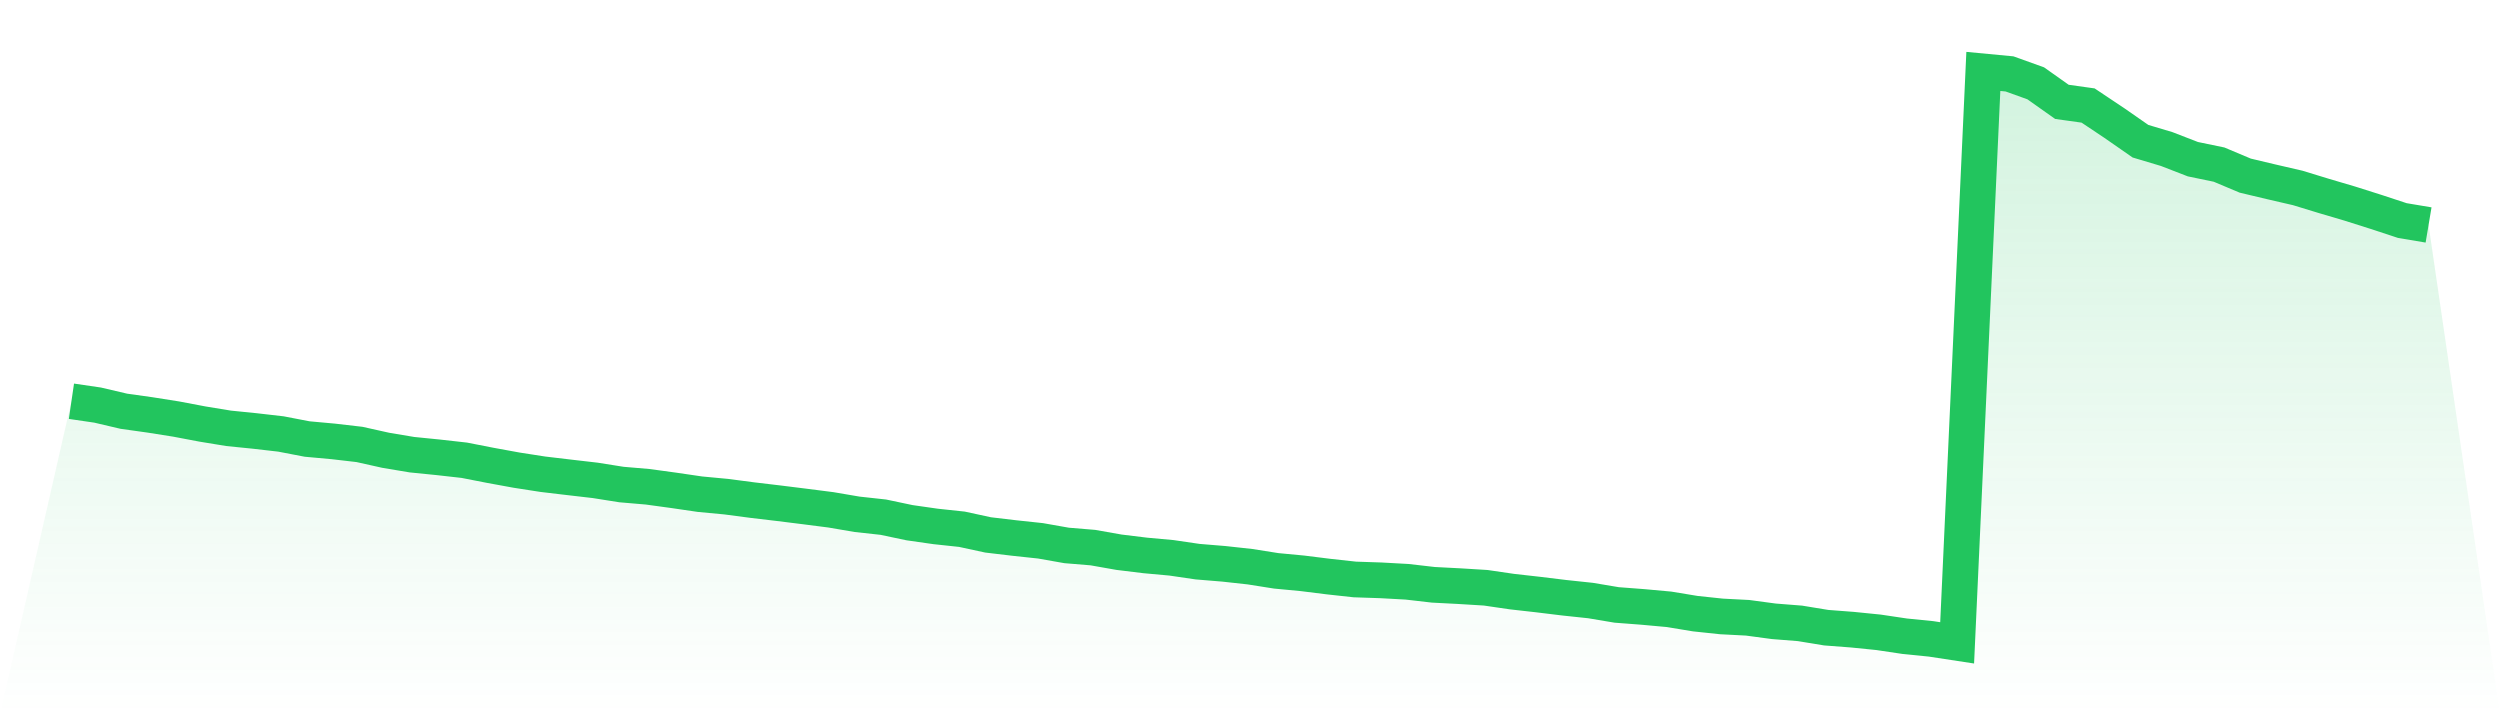
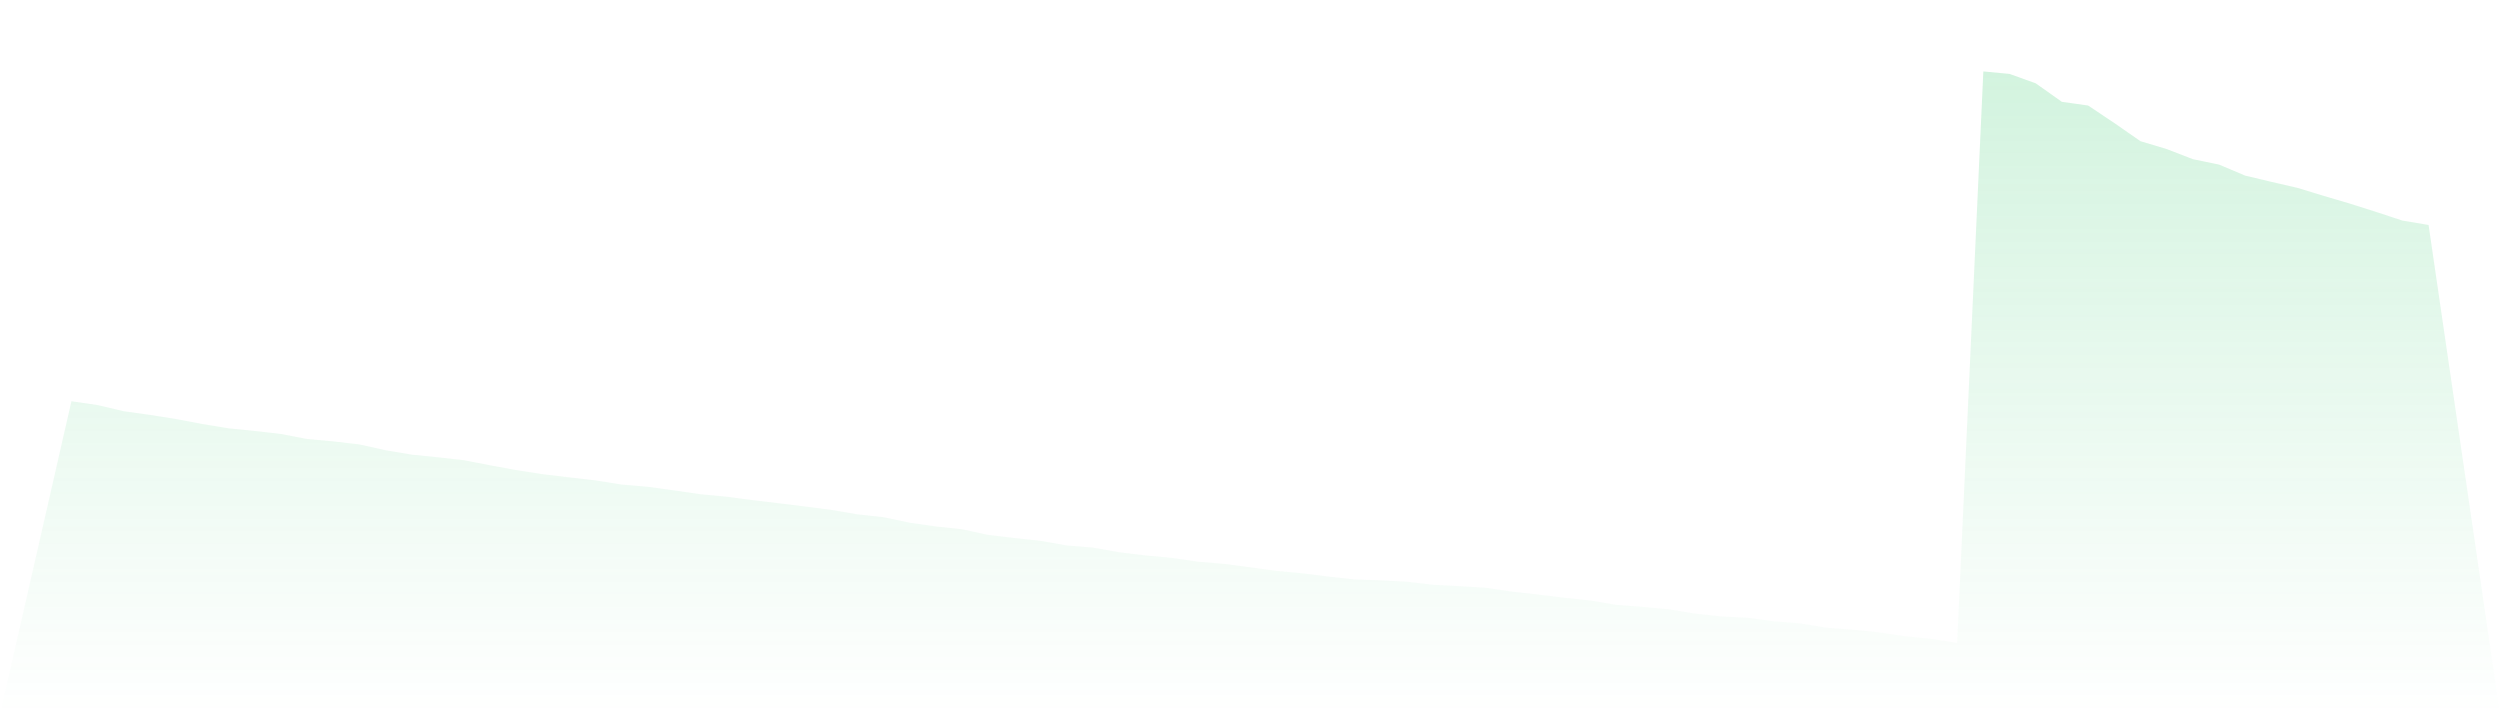
<svg xmlns="http://www.w3.org/2000/svg" viewBox="0 0 140 40">
  <defs>
    <linearGradient id="gradient" x1="0" x2="0" y1="0" y2="1">
      <stop offset="0%" stop-color="#22c55e" stop-opacity="0.2" />
      <stop offset="100%" stop-color="#22c55e" stop-opacity="0" />
    </linearGradient>
  </defs>
-   <path d="M4,22.47 L4,22.47 L5.467,22.685 L6.933,23.029 L8.4,23.235 L9.867,23.467 L11.333,23.745 L12.8,23.986 L14.267,24.134 L15.733,24.303 L17.2,24.585 L18.667,24.719 L20.133,24.889 L21.6,25.216 L23.067,25.462 L24.533,25.609 L26,25.774 L27.467,26.061 L28.933,26.329 L30.4,26.557 L31.867,26.731 L33.333,26.901 L34.8,27.134 L36.267,27.259 L37.733,27.46 L39.2,27.675 L40.667,27.813 L42.133,28.006 L43.6,28.18 L45.067,28.363 L46.533,28.551 L48,28.801 L49.467,28.962 L50.933,29.271 L52.4,29.481 L53.867,29.638 L55.333,29.955 L56.8,30.129 L58.267,30.286 L59.733,30.545 L61.2,30.666 L62.667,30.925 L64.133,31.104 L65.6,31.238 L67.067,31.453 L68.533,31.574 L70,31.735 L71.467,31.967 L72.933,32.106 L74.4,32.289 L75.867,32.45 L77.333,32.499 L78.8,32.58 L80.267,32.749 L81.733,32.825 L83.2,32.915 L84.667,33.13 L86.133,33.295 L87.6,33.474 L89.067,33.63 L90.533,33.876 L92,33.988 L93.467,34.122 L94.933,34.364 L96.4,34.52 L97.867,34.596 L99.333,34.793 L100.8,34.909 L102.267,35.15 L103.733,35.262 L105.2,35.41 L106.667,35.629 L108.133,35.776 L109.6,36 L111.067,4 L112.533,4.139 L114,4.666 L115.467,5.704 L116.933,5.909 L118.4,6.888 L119.867,7.908 L121.333,8.346 L122.8,8.914 L124.267,9.218 L125.733,9.835 L127.2,10.184 L128.667,10.523 L130.133,10.971 L131.6,11.404 L133.067,11.869 L134.533,12.352 L136,12.598 L140,40 L0,40 z" fill="url(#gradient)" />
-   <path d="M4,22.47 L4,22.47 L5.467,22.685 L6.933,23.029 L8.4,23.235 L9.867,23.467 L11.333,23.745 L12.8,23.986 L14.267,24.134 L15.733,24.303 L17.2,24.585 L18.667,24.719 L20.133,24.889 L21.6,25.216 L23.067,25.462 L24.533,25.609 L26,25.774 L27.467,26.061 L28.933,26.329 L30.4,26.557 L31.867,26.731 L33.333,26.901 L34.8,27.134 L36.267,27.259 L37.733,27.46 L39.2,27.675 L40.667,27.813 L42.133,28.006 L43.6,28.18 L45.067,28.363 L46.533,28.551 L48,28.801 L49.467,28.962 L50.933,29.271 L52.4,29.481 L53.867,29.638 L55.333,29.955 L56.8,30.129 L58.267,30.286 L59.733,30.545 L61.2,30.666 L62.667,30.925 L64.133,31.104 L65.6,31.238 L67.067,31.453 L68.533,31.574 L70,31.735 L71.467,31.967 L72.933,32.106 L74.4,32.289 L75.867,32.45 L77.333,32.499 L78.8,32.58 L80.267,32.749 L81.733,32.825 L83.2,32.915 L84.667,33.13 L86.133,33.295 L87.6,33.474 L89.067,33.63 L90.533,33.876 L92,33.988 L93.467,34.122 L94.933,34.364 L96.4,34.52 L97.867,34.596 L99.333,34.793 L100.8,34.909 L102.267,35.15 L103.733,35.262 L105.2,35.41 L106.667,35.629 L108.133,35.776 L109.6,36 L111.067,4 L112.533,4.139 L114,4.666 L115.467,5.704 L116.933,5.909 L118.4,6.888 L119.867,7.908 L121.333,8.346 L122.8,8.914 L124.267,9.218 L125.733,9.835 L127.2,10.184 L128.667,10.523 L130.133,10.971 L131.6,11.404 L133.067,11.869 L134.533,12.352 L136,12.598" fill="none" stroke="#22c55e" stroke-width="2" />
+   <path d="M4,22.47 L4,22.47 L5.467,22.685 L6.933,23.029 L8.4,23.235 L9.867,23.467 L11.333,23.745 L12.8,23.986 L14.267,24.134 L15.733,24.303 L17.2,24.585 L18.667,24.719 L20.133,24.889 L21.6,25.216 L23.067,25.462 L24.533,25.609 L26,25.774 L27.467,26.061 L28.933,26.329 L30.4,26.557 L31.867,26.731 L33.333,26.901 L34.8,27.134 L36.267,27.259 L37.733,27.46 L39.2,27.675 L40.667,27.813 L42.133,28.006 L43.6,28.18 L45.067,28.363 L46.533,28.551 L48,28.801 L49.467,28.962 L50.933,29.271 L52.4,29.481 L53.867,29.638 L55.333,29.955 L56.8,30.129 L58.267,30.286 L59.733,30.545 L61.2,30.666 L62.667,30.925 L64.133,31.104 L65.6,31.238 L67.067,31.453 L68.533,31.574 L71.467,31.967 L72.933,32.106 L74.4,32.289 L75.867,32.45 L77.333,32.499 L78.8,32.58 L80.267,32.749 L81.733,32.825 L83.2,32.915 L84.667,33.13 L86.133,33.295 L87.6,33.474 L89.067,33.63 L90.533,33.876 L92,33.988 L93.467,34.122 L94.933,34.364 L96.4,34.52 L97.867,34.596 L99.333,34.793 L100.8,34.909 L102.267,35.15 L103.733,35.262 L105.2,35.41 L106.667,35.629 L108.133,35.776 L109.6,36 L111.067,4 L112.533,4.139 L114,4.666 L115.467,5.704 L116.933,5.909 L118.4,6.888 L119.867,7.908 L121.333,8.346 L122.8,8.914 L124.267,9.218 L125.733,9.835 L127.2,10.184 L128.667,10.523 L130.133,10.971 L131.6,11.404 L133.067,11.869 L134.533,12.352 L136,12.598 L140,40 L0,40 z" fill="url(#gradient)" />
</svg>